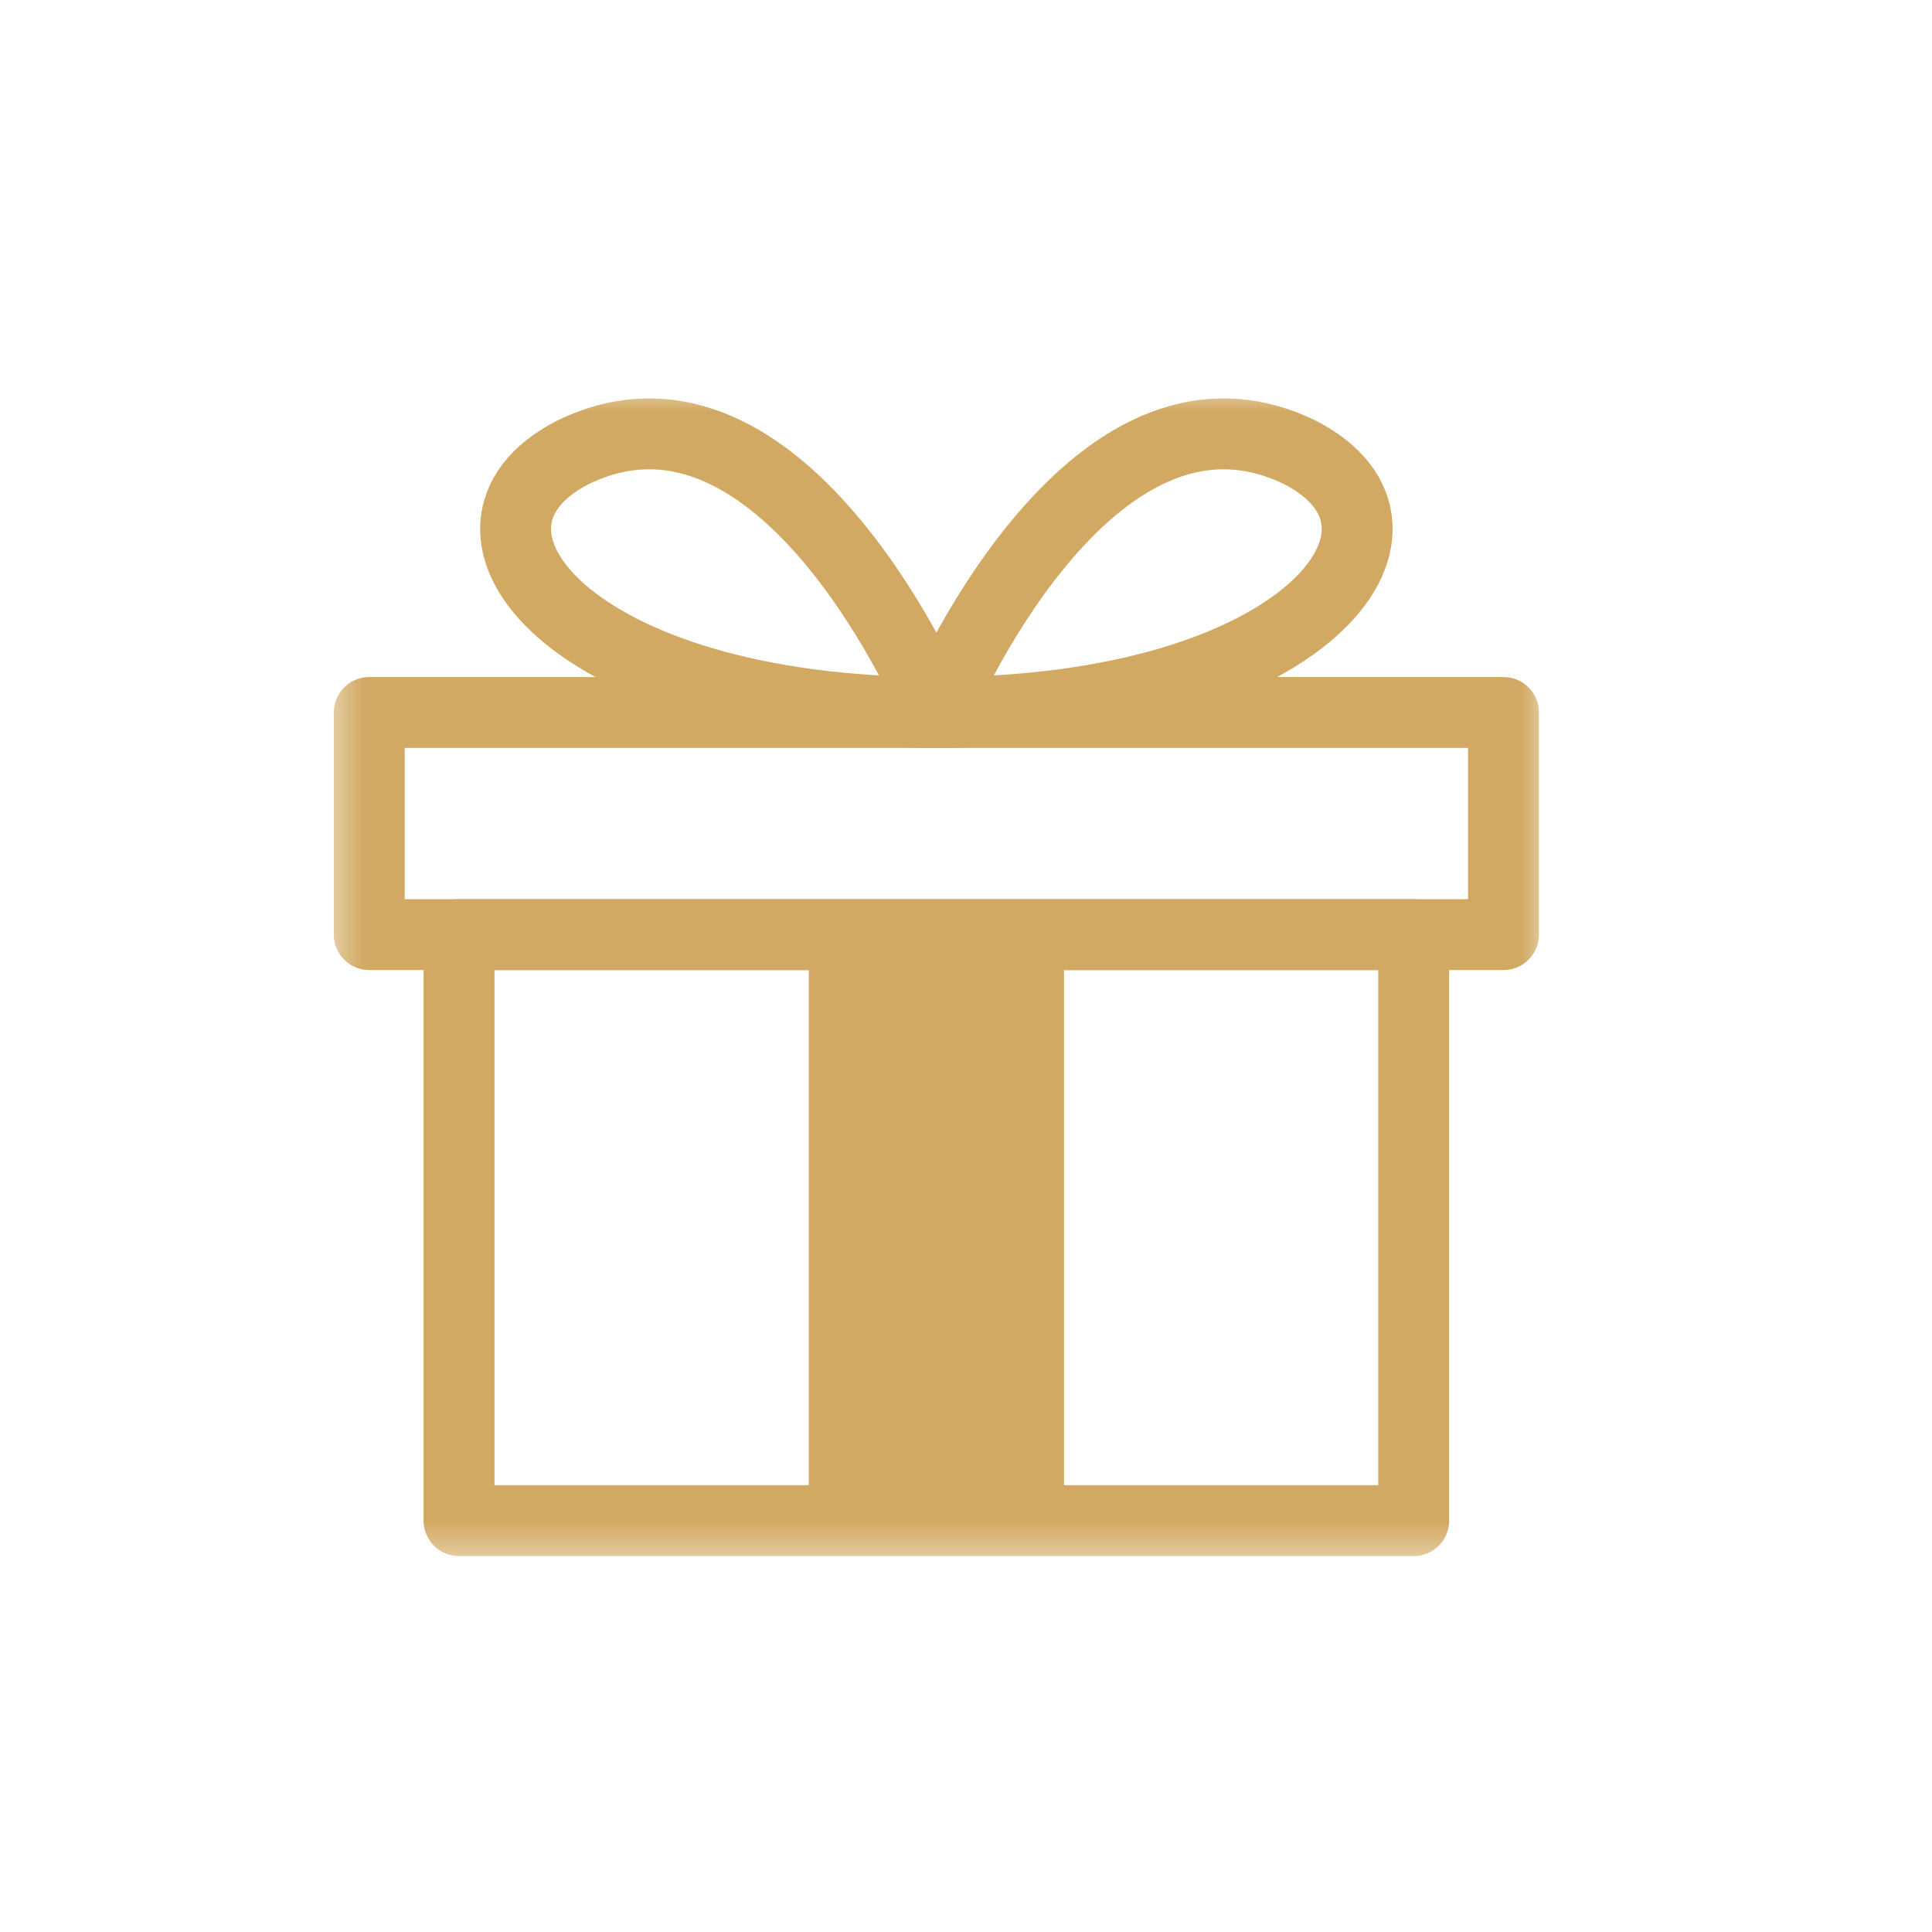
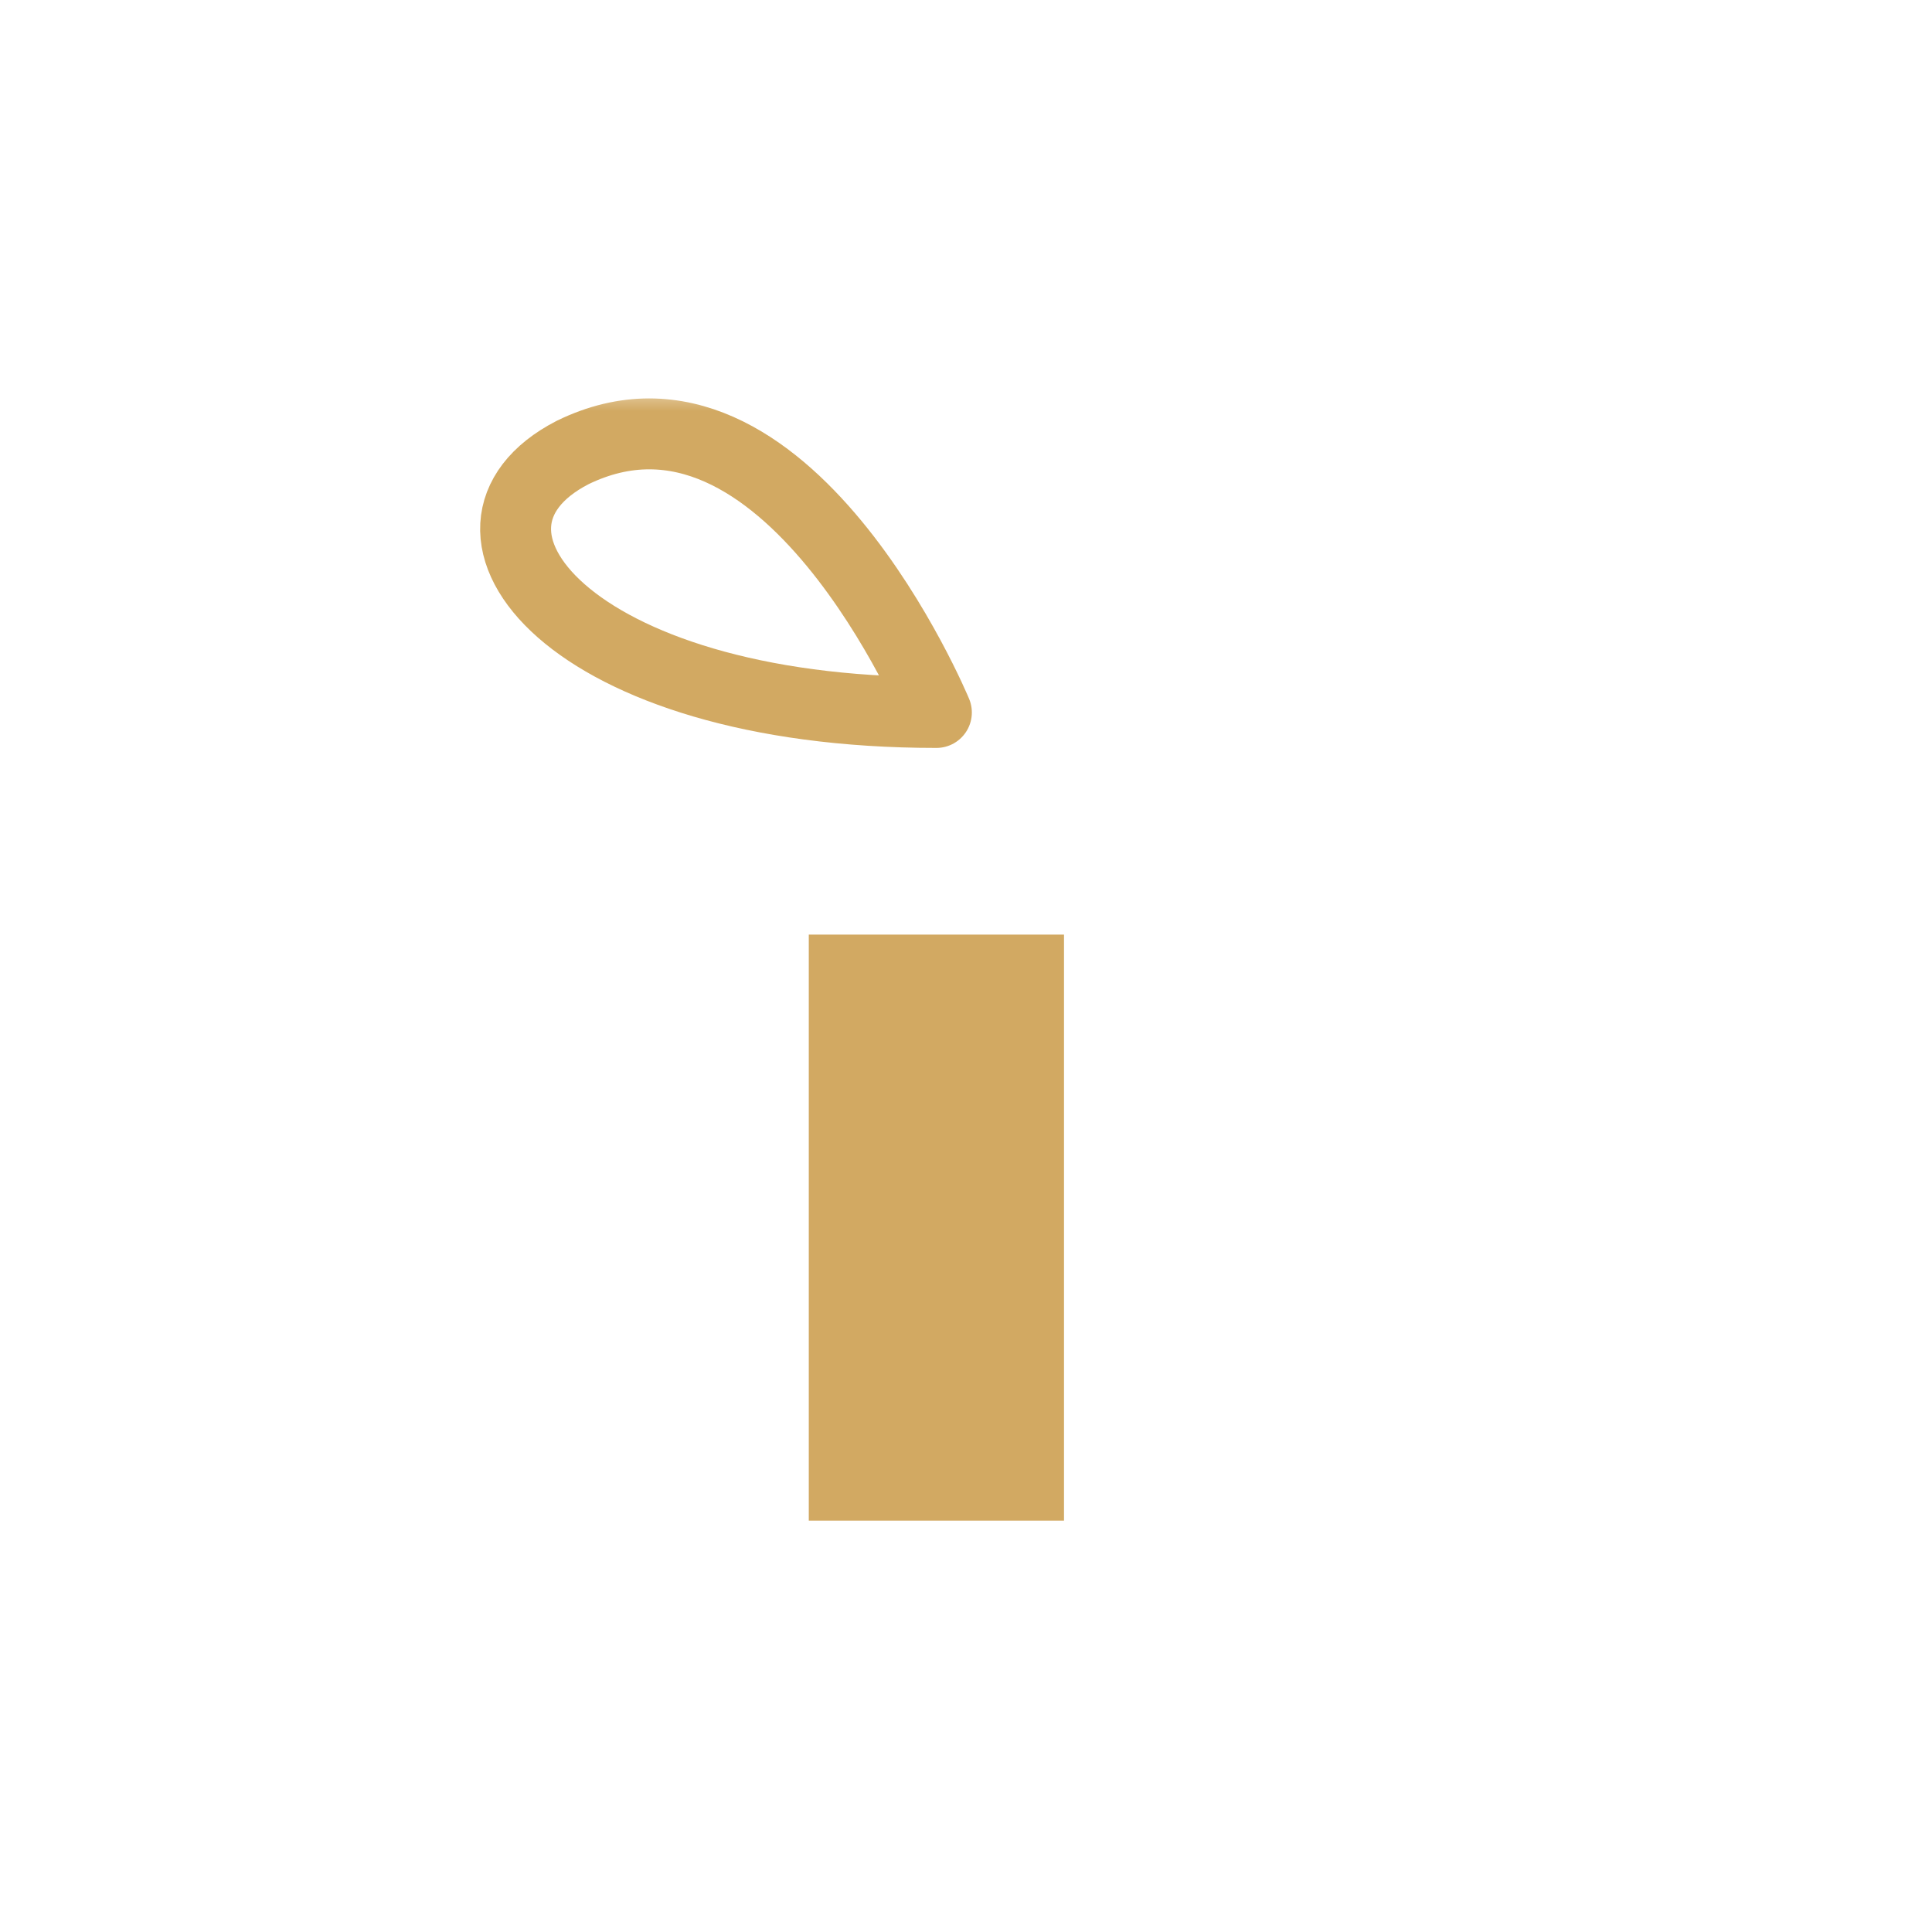
<svg xmlns="http://www.w3.org/2000/svg" width="40" height="40" viewBox="0 0 40 40" fill="none">
  <g clip-path="url(#clip0_3716_571)">
    <mask id="mask0_3716_571" style="mask-type:luminance" maskUnits="userSpaceOnUse" x="6" y="8" width="27" height="25">
      <path d="M32.107 8H6.667V32.462H32.107V8Z" fill="white" />
    </mask>
    <g mask="url(#mask0_3716_571)">
-       <path d="M29.269 19.35H9.504V31.483H29.269V19.35Z" stroke="#D2A962" stroke-width="1.468" stroke-miterlimit="10" stroke-linecap="round" stroke-linejoin="round" />
-     </g>
+       </g>
    <mask id="mask1_3716_571" style="mask-type:luminance" maskUnits="userSpaceOnUse" x="6" y="8" width="27" height="25">
-       <path d="M32.107 8H6.667V32.462H32.107V8Z" fill="white" />
-     </mask>
+       </mask>
    <g mask="url(#mask1_3716_571)">
-       <path d="M31.128 14.751H7.645V19.35H31.128V14.751Z" stroke="#D2A962" stroke-width="1.468" stroke-miterlimit="10" stroke-linecap="round" stroke-linejoin="round" />
-     </g>
+       </g>
    <mask id="mask2_3716_571" style="mask-type:luminance" maskUnits="userSpaceOnUse" x="6" y="8" width="27" height="25">
      <path d="M32.107 8H6.667V32.462H32.107V8Z" fill="white" />
    </mask>
    <g mask="url(#mask2_3716_571)">
      <path d="M19.387 14.751C19.387 14.751 16.256 7.217 11.853 9.37C8.819 10.935 11.755 14.751 19.387 14.751Z" stroke="#D2A962" stroke-width="1.468" stroke-miterlimit="10" stroke-linecap="round" stroke-linejoin="round" />
    </g>
    <mask id="mask3_3716_571" style="mask-type:luminance" maskUnits="userSpaceOnUse" x="6" y="8" width="27" height="25">
-       <path d="M32.107 8H6.667V32.462H32.107V8Z" fill="white" />
-     </mask>
+       </mask>
    <g mask="url(#mask3_3716_571)">
      <path d="M19.387 14.751C19.387 14.751 22.518 7.217 26.921 9.37C29.954 10.935 27.019 14.751 19.387 14.751Z" stroke="#D2A962" stroke-width="1.468" stroke-miterlimit="10" stroke-linecap="round" stroke-linejoin="round" />
    </g>
    <mask id="mask4_3716_571" style="mask-type:luminance" maskUnits="userSpaceOnUse" x="6" y="8" width="27" height="25">
      <path d="M32.107 8H6.667V32.462H32.107V8Z" fill="white" />
    </mask>
    <g mask="url(#mask4_3716_571)">
      <path d="M22.029 19.35H16.745V31.483H22.029V19.35Z" fill="#D2A962" />
    </g>
  </g>
  <defs>
    <clipPath id="clip0_3716_571">
      <rect width="25.44" height="24.462" fill="white" transform="translate(6.667 8)" />
    </clipPath>
  </defs>
</svg>